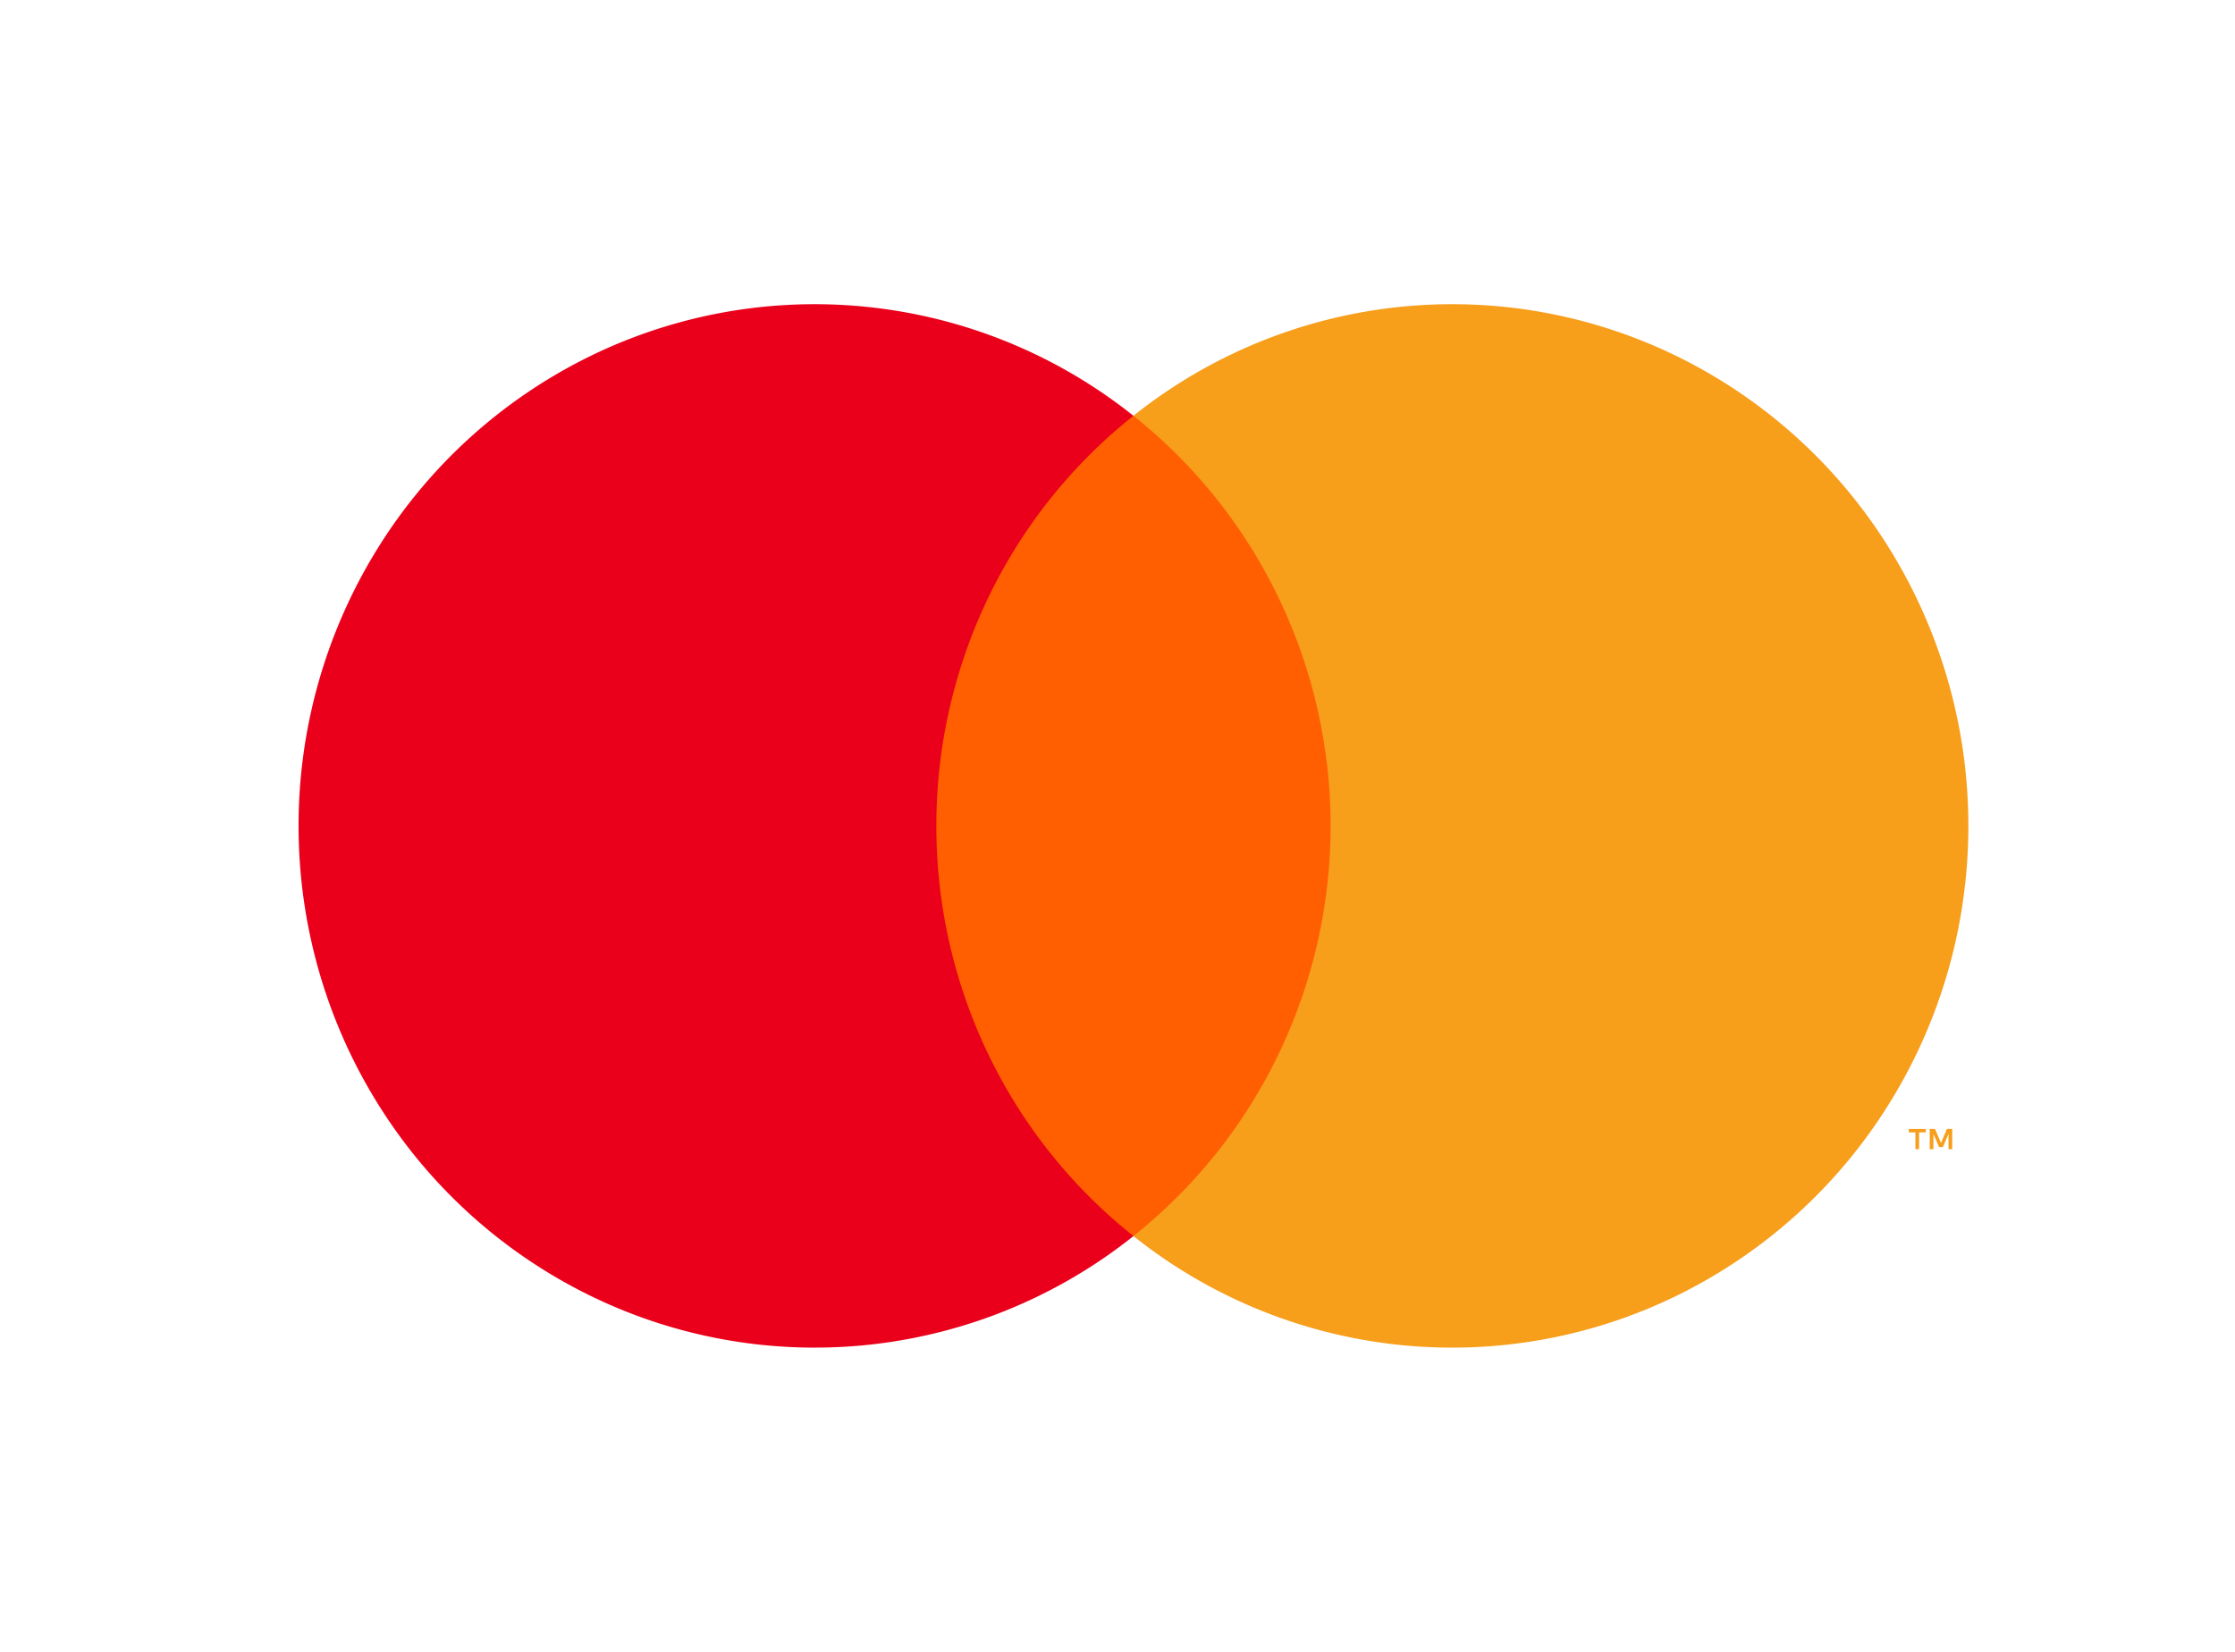
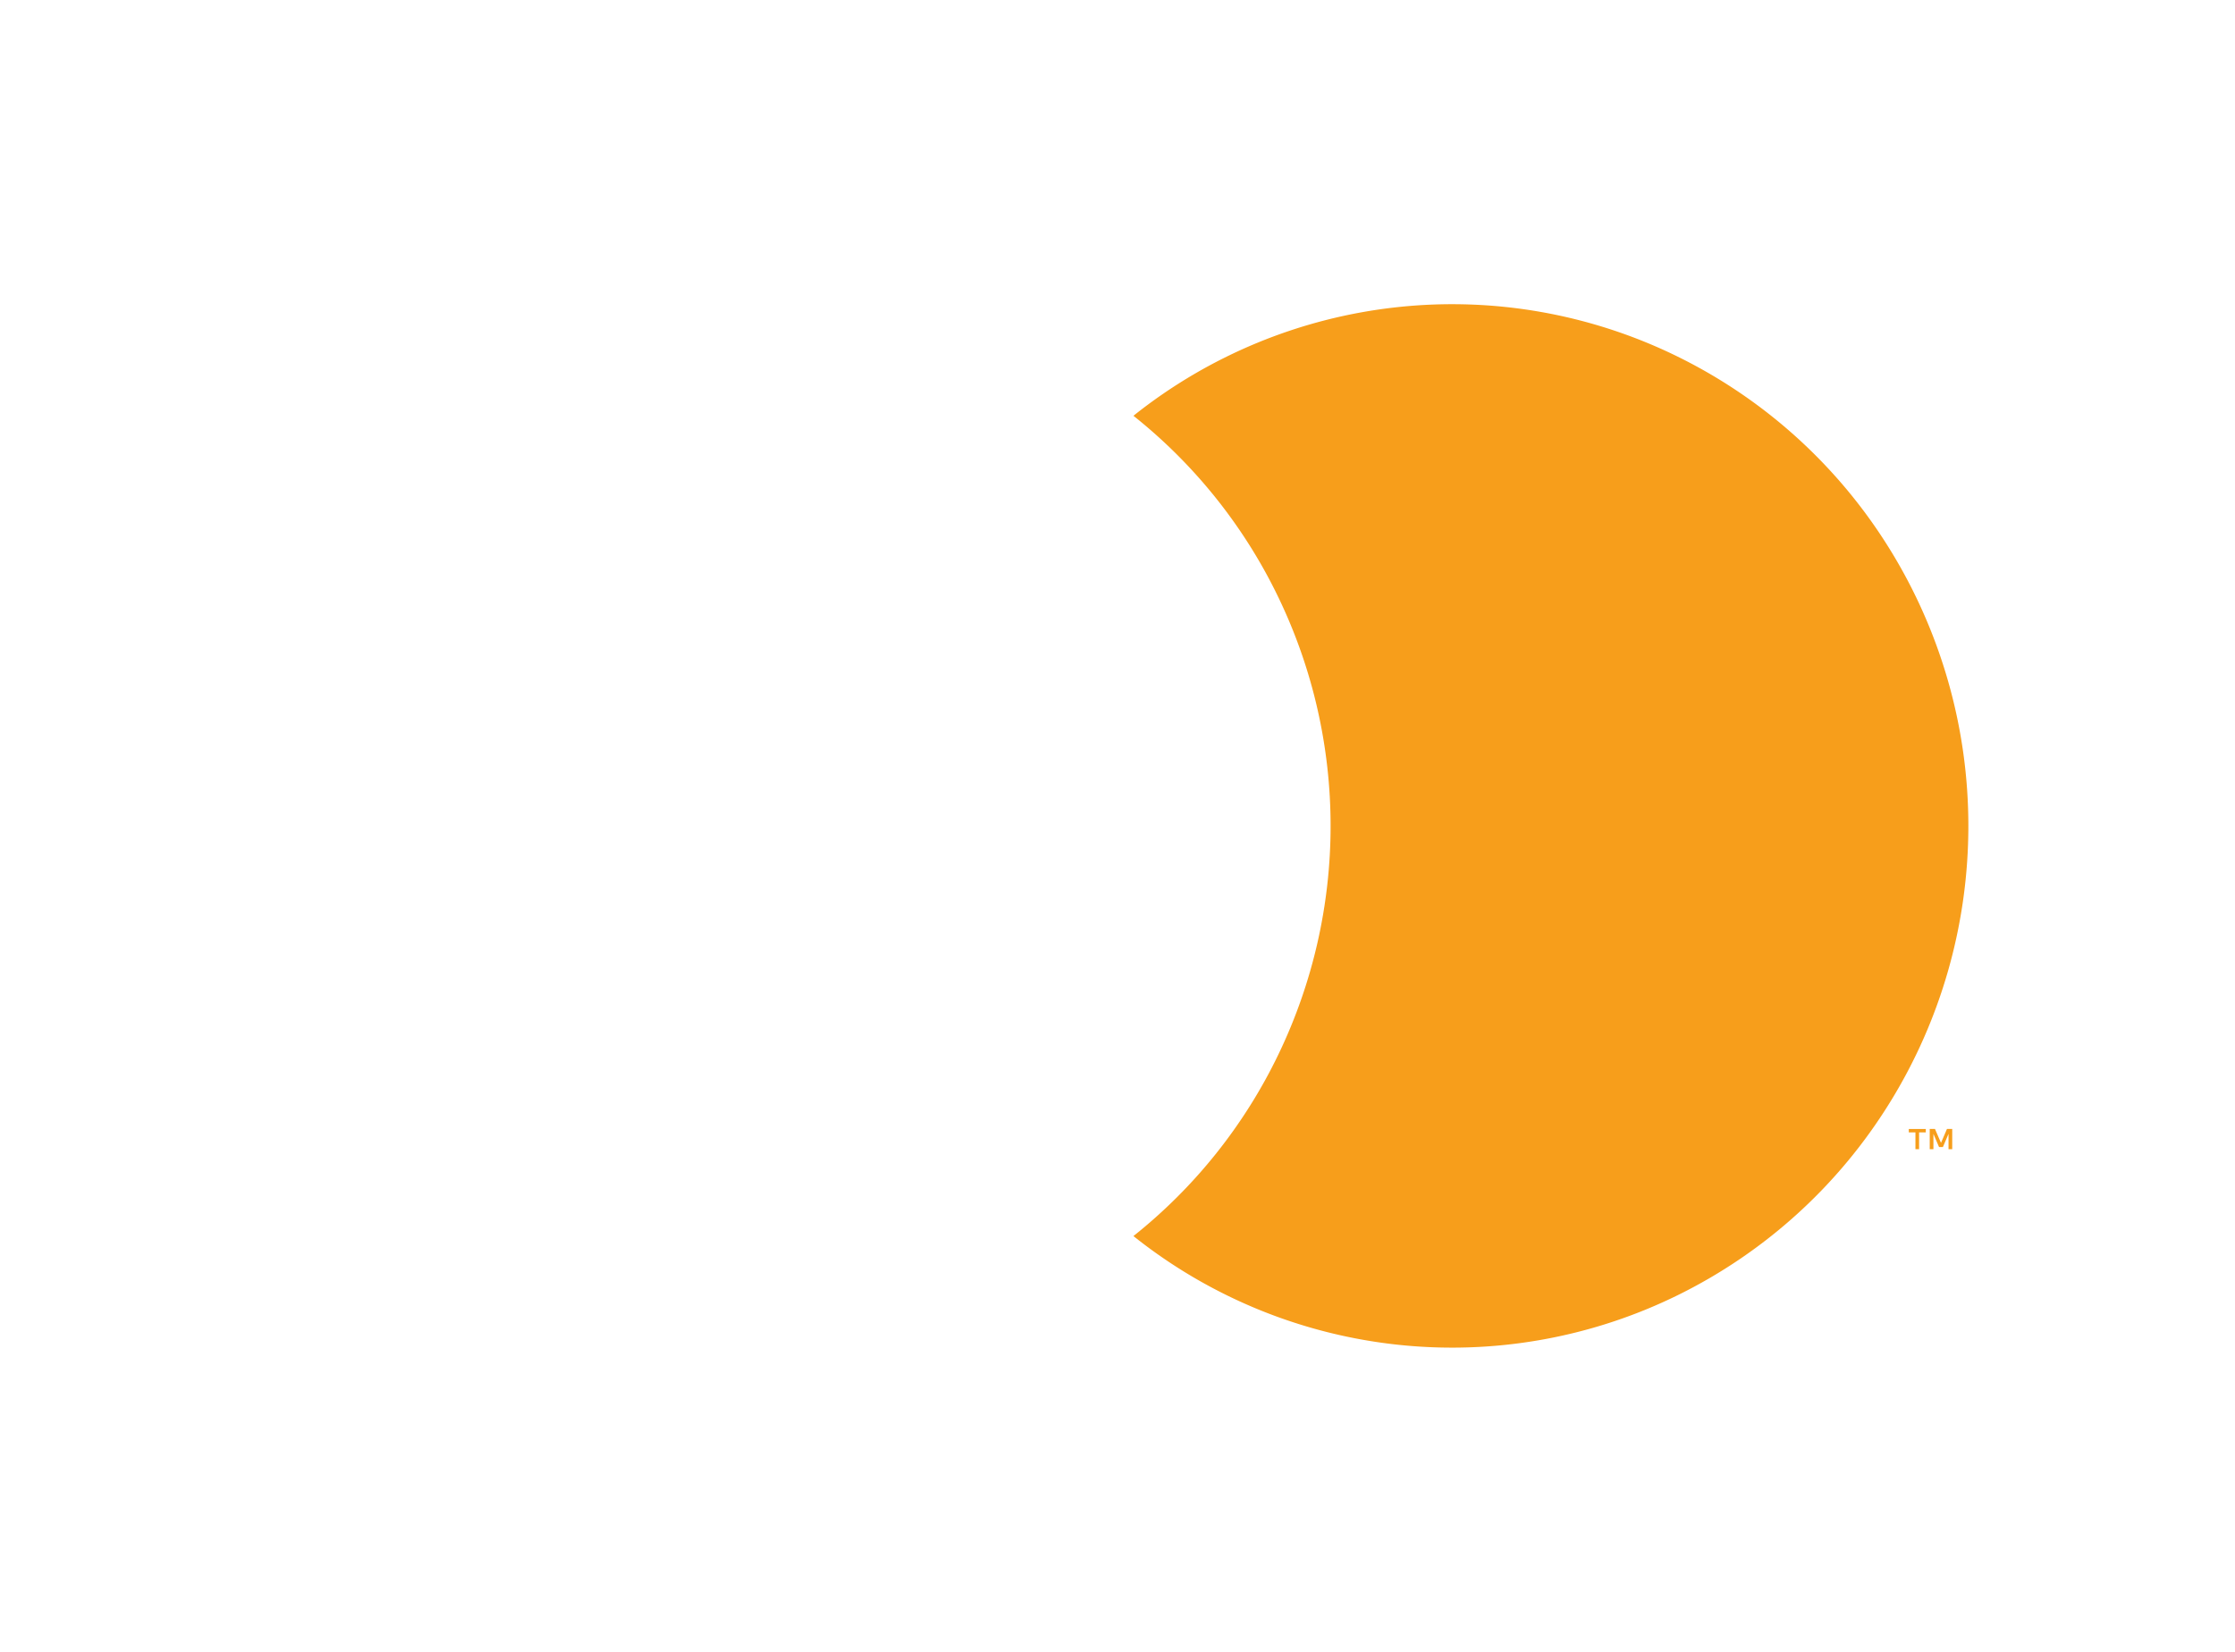
<svg xmlns="http://www.w3.org/2000/svg" width="46" height="34" fill="none">
  <g clip-path="url(#a)">
-     <path d="M27.977 8.558h-9.293v16.884h9.293V8.558Z" fill="#FF5F00" />
-     <path d="M19.272 17a10.816 10.816 0 0 1 1.066-4.694 10.698 10.698 0 0 1 2.99-3.748 10.52 10.52 0 0 0-11.205-1.216 10.662 10.662 0 0 0-4.36 3.961A10.825 10.825 0 0 0 6.145 17c0 2.015.56 3.989 1.618 5.697a10.662 10.662 0 0 0 4.36 3.96 10.52 10.52 0 0 0 11.206-1.215 10.699 10.699 0 0 1-2.991-3.748A10.816 10.816 0 0 1 19.272 17Z" fill="#EB001B" />
    <path d="M40.512 17c0 2.015-.56 3.989-1.618 5.697a10.661 10.661 0 0 1-4.36 3.96 10.519 10.519 0 0 1-11.206-1.215 10.718 10.718 0 0 0 2.989-3.75 10.836 10.836 0 0 0 0-9.385 10.718 10.718 0 0 0-2.989-3.749 10.52 10.52 0 0 1 11.205-1.216 10.66 10.66 0 0 1 4.361 3.961A10.825 10.825 0 0 1 40.512 17Zm-1.014 6.654v-.346h.138v-.07h-.35v.07h.137v.346h.075Zm.682 0v-.417h-.108l-.123.287-.124-.287h-.108v.417h.076v-.315l.116.271h.079l.116-.271v.315h.076Z" fill="#F79E1B" />
  </g>
  <defs>
    <clipPath id="a">
      <path fill="#fff" transform="translate(.86 .894)" d="M0 0h44.964v32.213H0z" />
    </clipPath>
  </defs>
</svg>